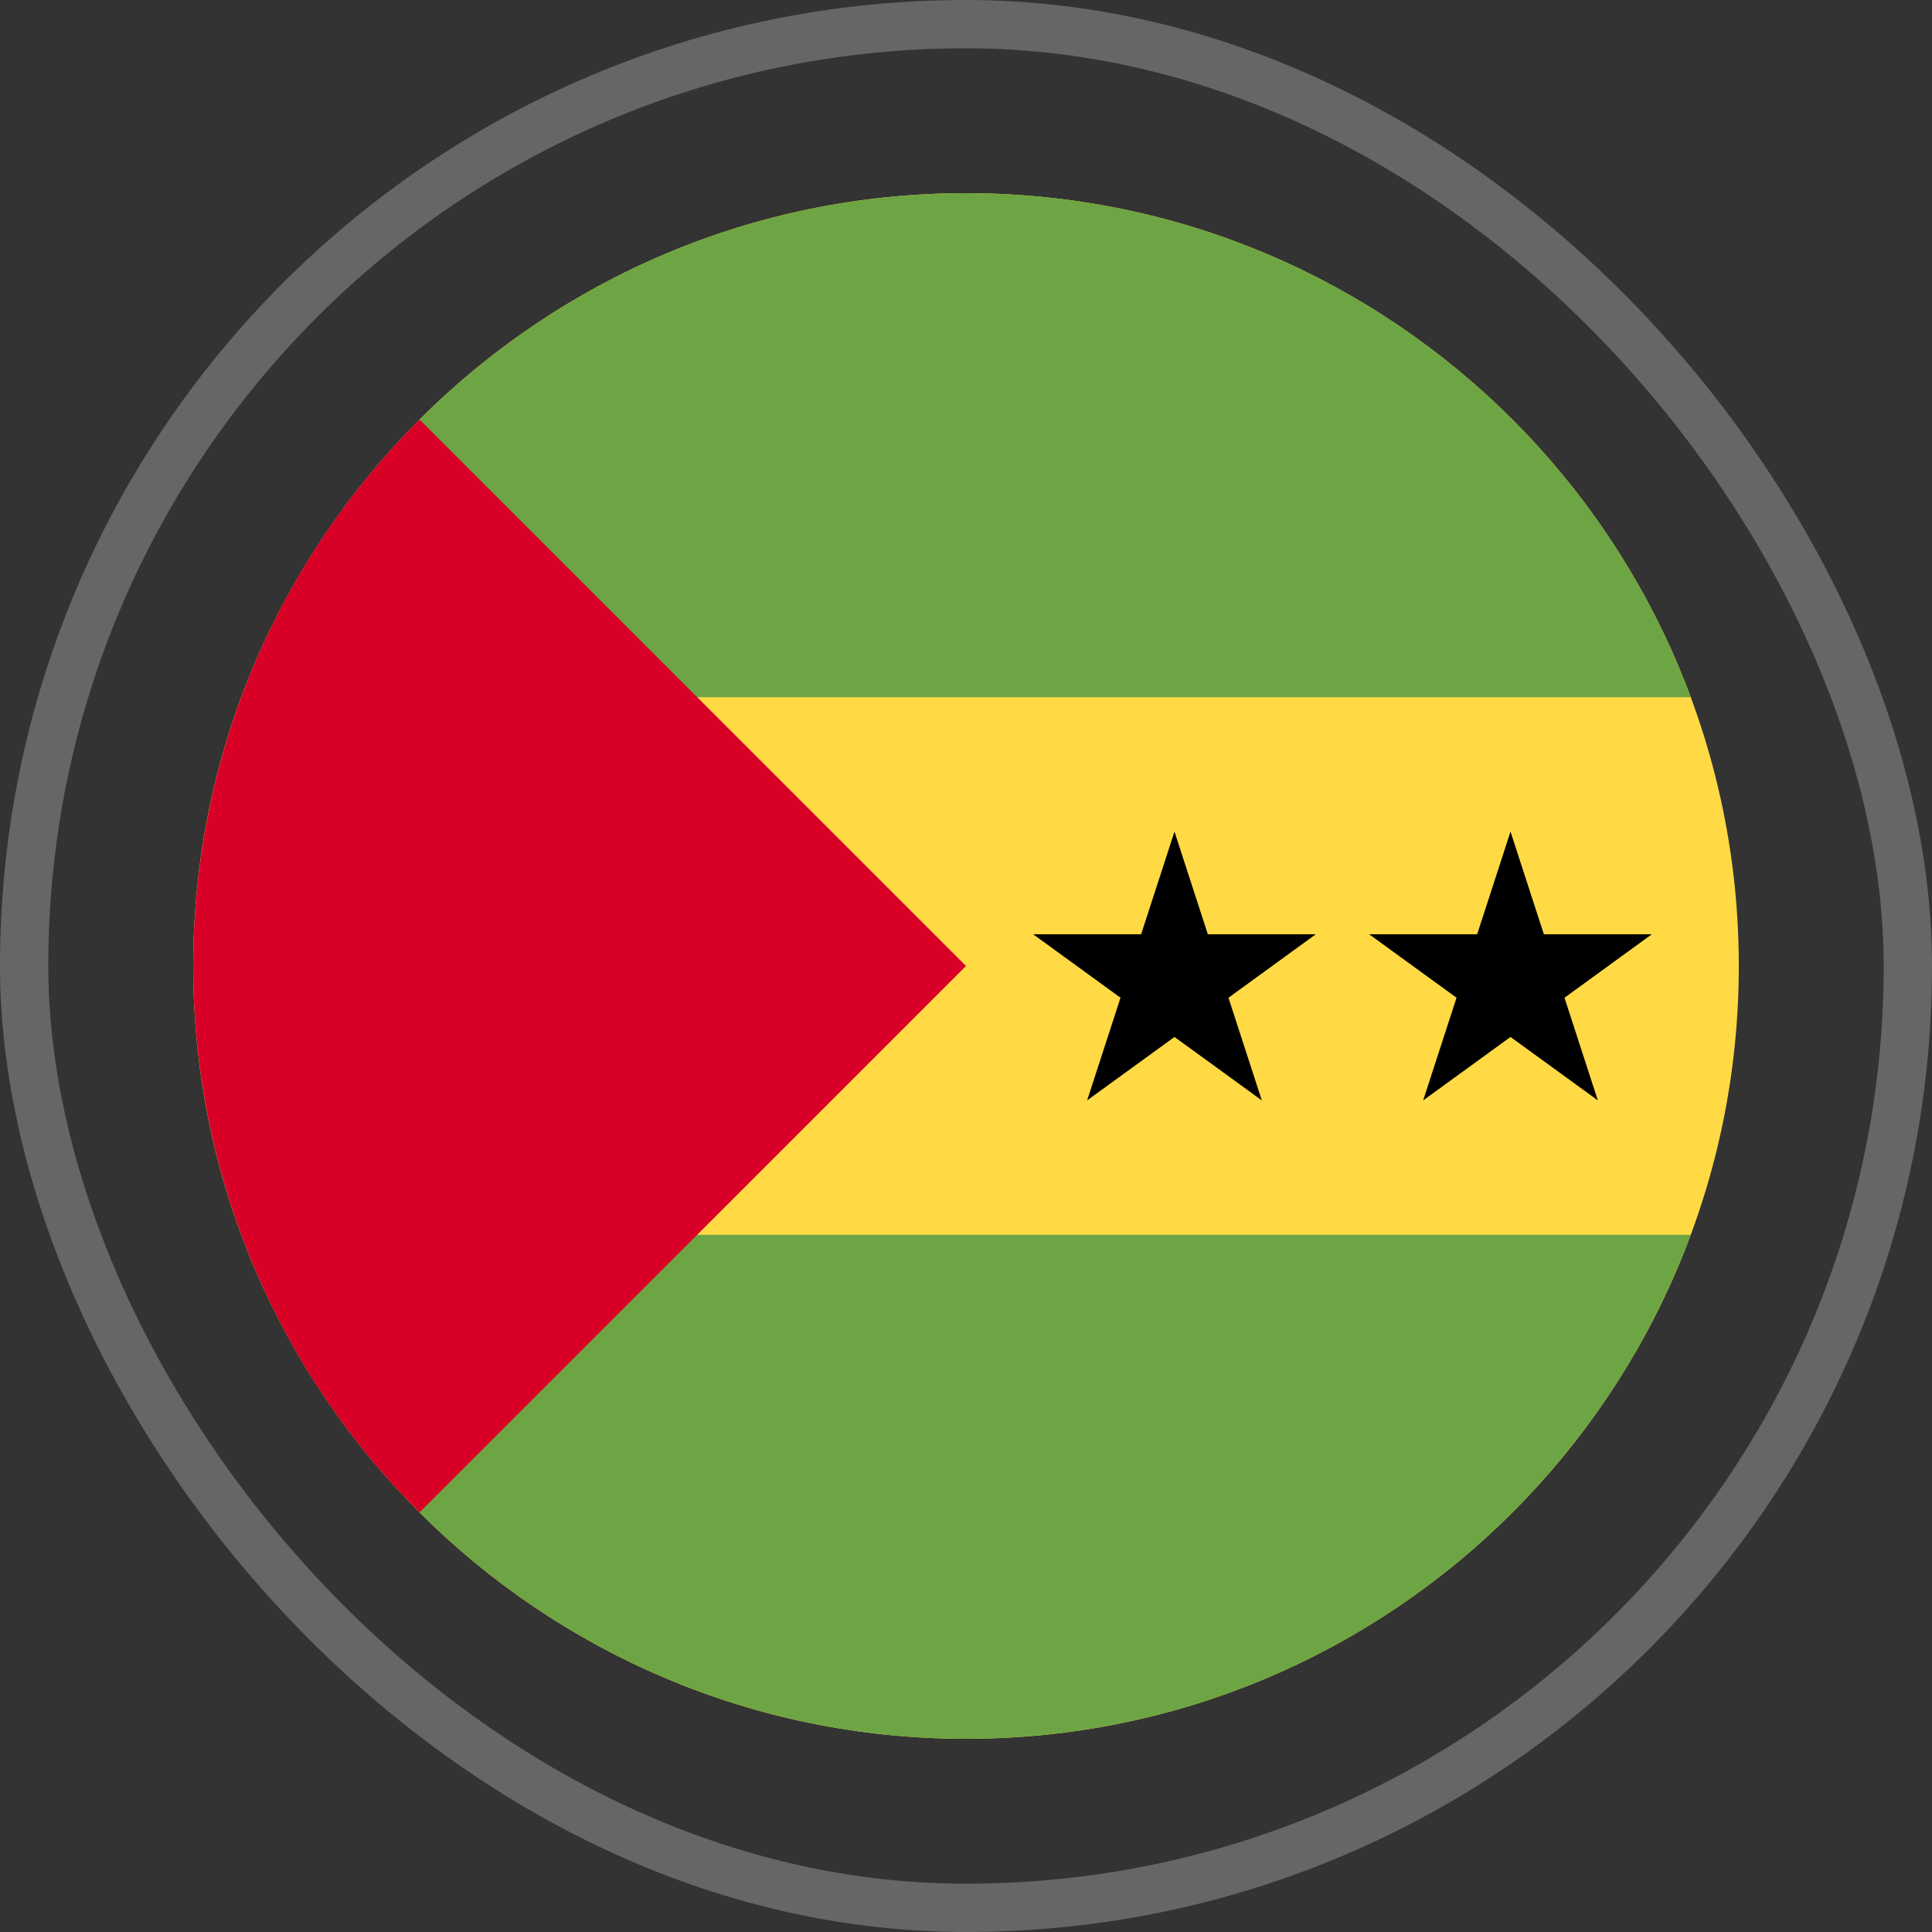
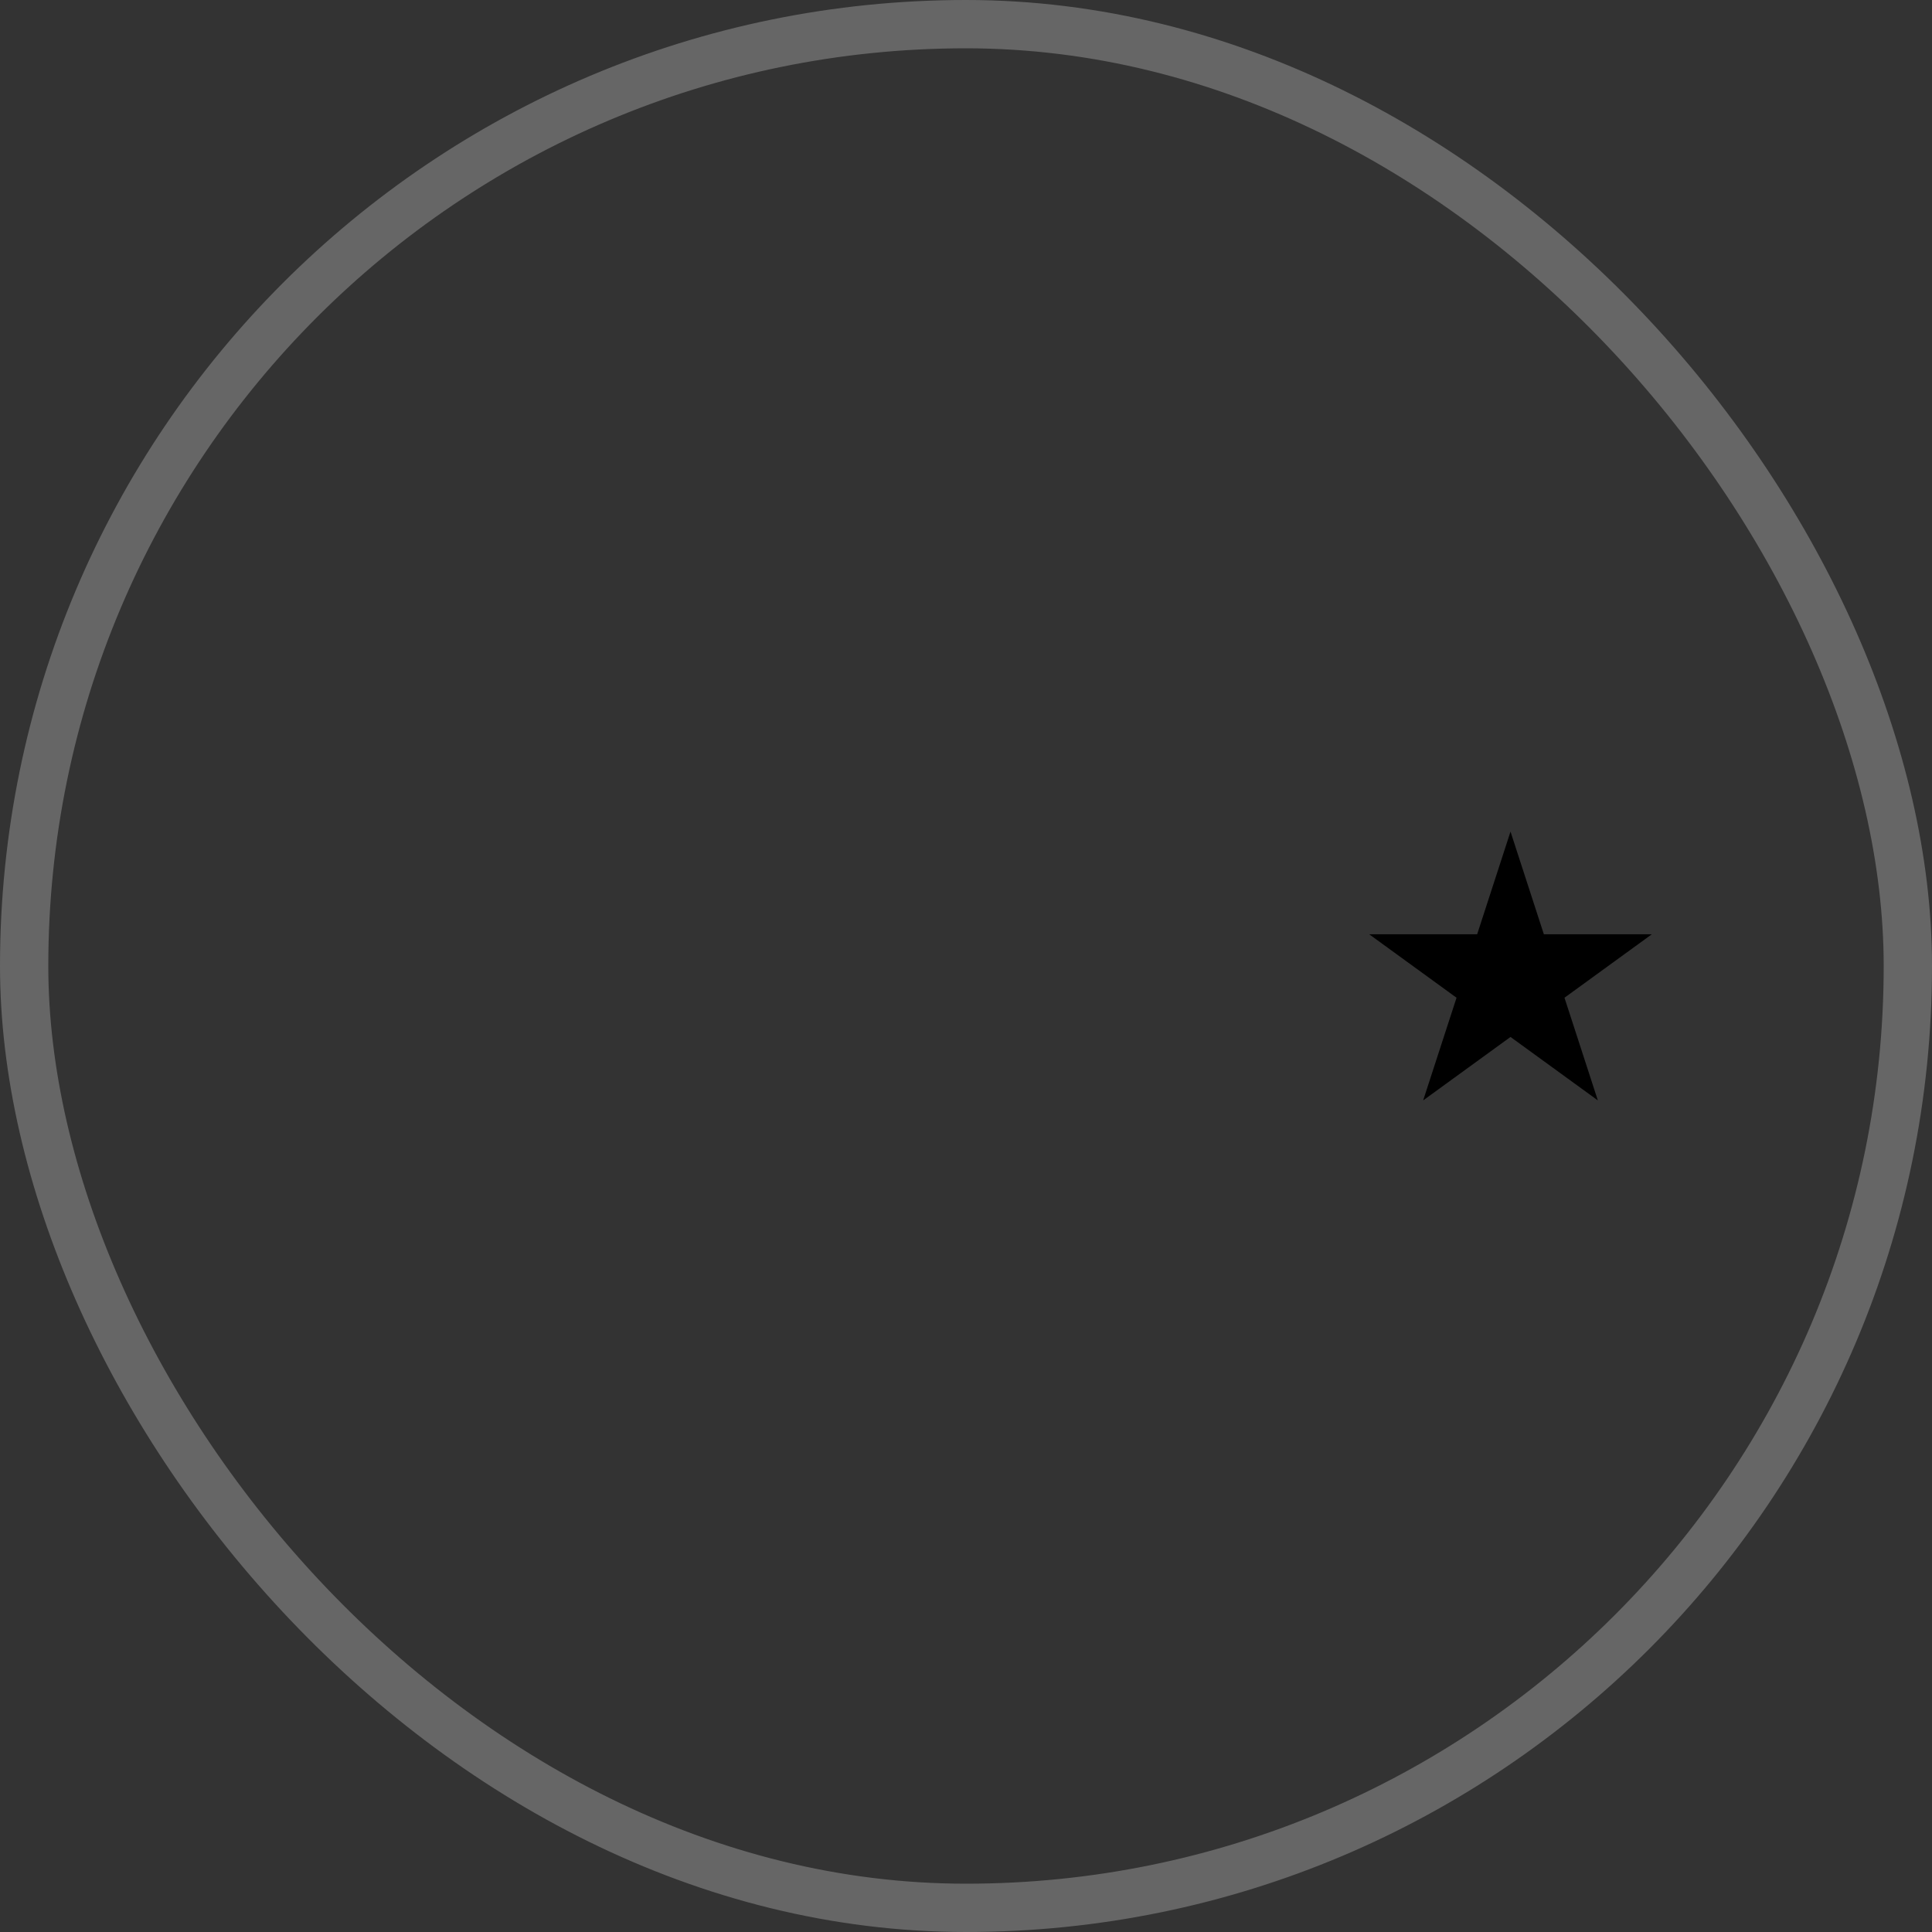
<svg xmlns="http://www.w3.org/2000/svg" width="80" height="80" viewBox="0 0 80 80" fill="none">
  <rect x="0" y="0" width="80" height="80" fill="#333333" stroke="none" />
  <rect x="1" y="1" width="78" height="78" rx="39" stroke="white" stroke-opacity="0.25" stroke-width="2" />
  <g clip-path="url(#clip0_557_5992)">
-     <path d="M40 72C57.673 72 72 57.673 72 40C72 22.327 57.673 8 40 8C22.327 8 8 22.327 8 40C8 57.673 22.327 72 40 72Z" fill="#FFDA44" />
-     <path d="M27.48 28.87H70.011C65.49 16.684 53.76 8 40.001 8C31.165 8 23.166 11.582 17.375 17.374L27.48 28.87Z" fill="#6DA544" />
-     <path d="M27.48 51.13H70.011C65.49 63.316 53.76 72 40.001 72C31.165 72 23.166 68.418 17.375 62.626L27.48 51.13Z" fill="#6DA544" />
-     <path d="M17.373 17.372C4.876 29.869 4.876 50.131 17.373 62.627C22.537 57.463 27.503 52.497 40 40L17.373 17.372Z" fill="#D80027" />
-     <path d="M48.633 34.435L50.014 38.686H54.484L50.868 41.314L52.249 45.565L48.633 42.938L45.016 45.565L46.398 41.314L42.781 38.686H47.252L48.633 34.435Z" fill="black" />
    <path d="M62.547 34.435L63.928 38.686H68.399L64.782 41.314L66.163 45.565L62.547 42.938L58.93 45.565L60.312 41.314L56.695 38.686H61.166L62.547 34.435Z" fill="black" />
  </g>
  <defs>
    <clipPath id="clip0_557_5992">
      <rect width="64" height="64" fill="white" transform="translate(8 8)" />
    </clipPath>
  </defs>
</svg>